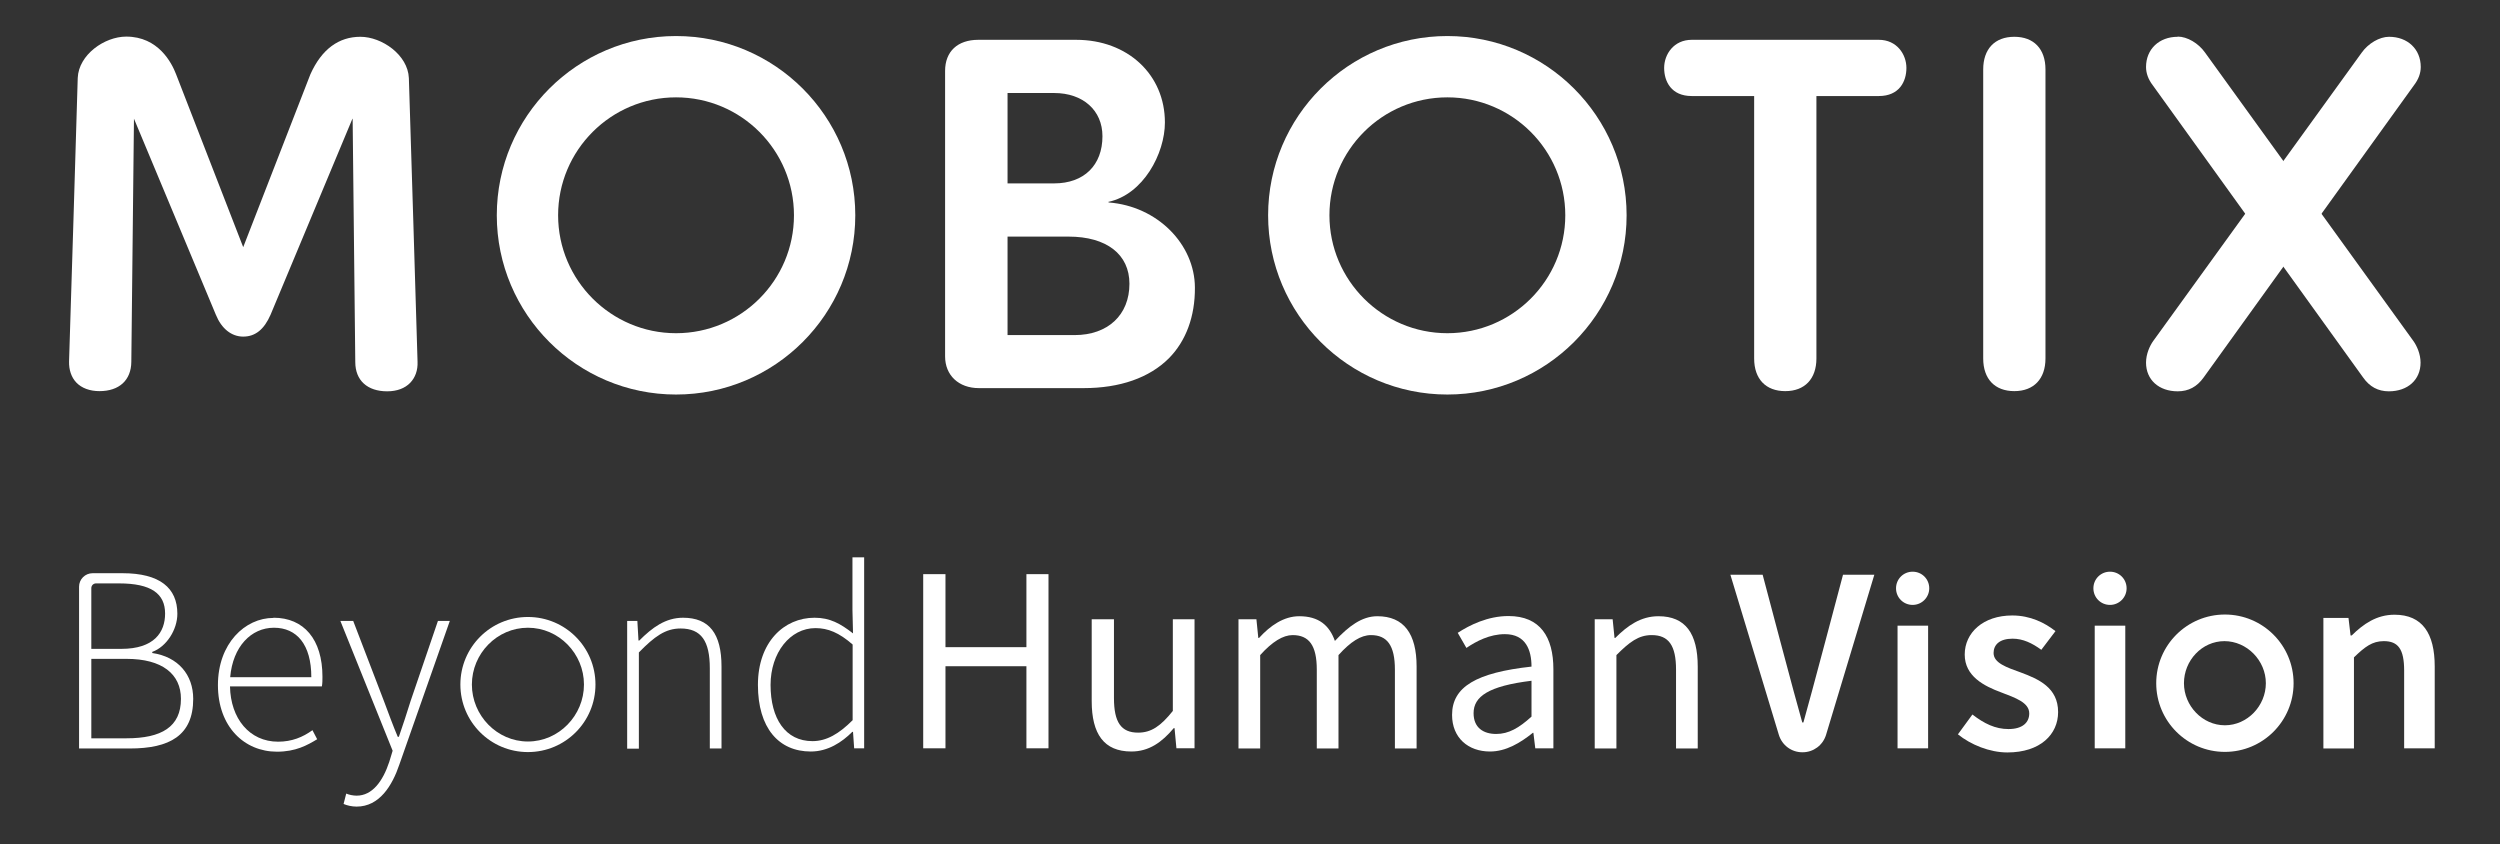
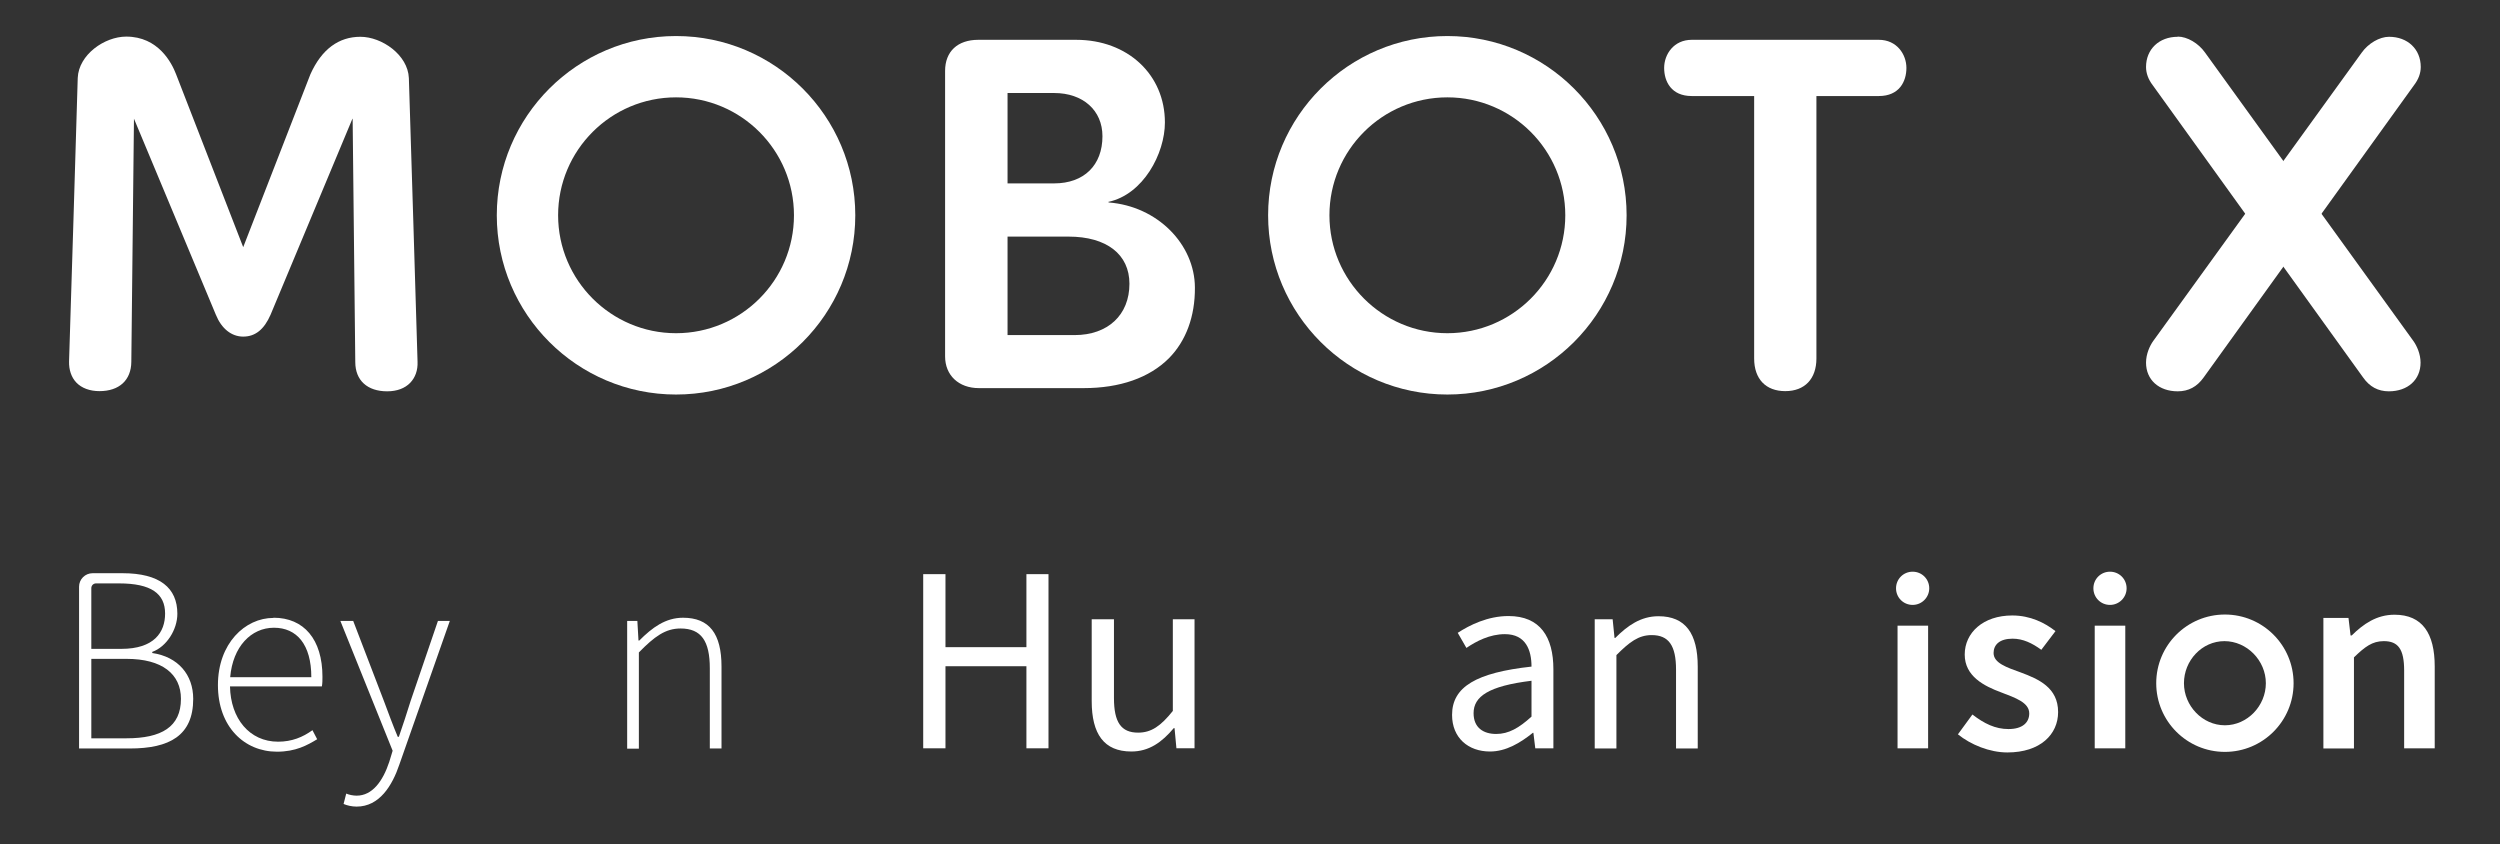
<svg xmlns="http://www.w3.org/2000/svg" id="Ebene_1" viewBox="0 0 132.5 44.75">
  <rect x="0" y="0" width="132.5" height="44.75" fill="#333333" stroke="none" />
  <path d="M18.69,6.3l.14,12.89c0,.97.64,1.55,1.69,1.55h0c.52,0,.94-.16,1.22-.45.27-.28.41-.67.39-1.12,0-.13-.45-14.88-.46-15.03-.05-1.23-1.43-2.19-2.57-2.19s-2.05.65-2.65,1.99l-3.56,9.16-3.56-9.17c-.23-.6-.94-1.99-2.64-1.99-1.15,0-2.52.96-2.57,2.19,0,.15-.45,14.9-.46,15.03-.01.44.12.84.39,1.12.28.29.71.45,1.22.45h0c1.05,0,1.68-.58,1.69-1.55l.14-12.89,4.34,10.39c.3.74.83,1.16,1.45,1.16.64,0,1.11-.38,1.45-1.16l4.34-10.39Z" fill="#fff" />
  <path d="M51.85,2.11c-1.1,0-1.76.62-1.76,1.65v15.13c0,1,.72,1.68,1.79,1.68h5.56c1.92,0,3.48-.55,4.51-1.58.91-.92,1.39-2.22,1.38-3.75-.01-2.29-1.98-4.31-4.57-4.51l-.02-.03c1.85-.39,3-2.56,3-4.21,0-2.54-1.98-4.38-4.7-4.38h-5.18ZM56.95,17.76h-3.55v-5.22h3.23c2.02,0,3.23.94,3.23,2.5,0,1.65-1.14,2.72-2.91,2.72ZM55.87,9.72h-2.47v-4.79h2.47c1.53,0,2.56.92,2.56,2.29,0,1.54-.98,2.5-2.56,2.5Z" fill="#fff" />
  <path d="M89.66,2.11c-.95,0-1.46.77-1.46,1.49s.38,1.49,1.46,1.49h3.31v13.91c0,1.09.62,1.73,1.65,1.73s1.65-.65,1.65-1.73V5.09h3.31c1.08,0,1.46-.77,1.46-1.49s-.51-1.49-1.46-1.49h-9.93Z" fill="#fff" />
-   <path d="M106.76,1.95c-1.04,0-1.65.65-1.65,1.73v15.32c0,1.09.62,1.73,1.65,1.73s1.65-.65,1.65-1.73V3.68c0-1.09-.62-1.73-1.65-1.73Z" fill="#fff" />
  <path d="M126.62,1.95c-.51,0-1.1.35-1.45.84l-11.04,15.27c-.19.26-.39.7-.39,1.16,0,.91.68,1.52,1.68,1.52.57,0,1.02-.24,1.37-.73l11.15-15.49c.24-.31.36-.64.36-.97,0-.94-.69-1.6-1.68-1.6Z" fill="#fff" />
  <path d="M115.42,1.95c-.99,0-1.68.66-1.68,1.6,0,.33.12.66.35.96l11.15,15.49c.35.5.8.74,1.37.74,1,0,1.68-.61,1.68-1.52,0-.46-.2-.9-.39-1.16l-11.03-15.27c-.35-.5-.95-.85-1.45-.85Z" fill="#fff" />
  <path d="M35.83,1.91c-5.24,0-9.5,4.26-9.5,9.5s4.26,9.5,9.5,9.5,9.5-4.26,9.5-9.5S41.07,1.91,35.83,1.91ZM35.83,17.66c-3.44,0-6.25-2.8-6.25-6.25s2.8-6.25,6.25-6.25,6.25,2.8,6.25,6.25-2.8,6.25-6.25,6.25Z" fill="#fff" />
  <path d="M76.71,1.91c-5.24,0-9.5,4.26-9.5,9.5s4.26,9.5,9.5,9.5,9.5-4.26,9.5-9.5-4.26-9.5-9.5-9.5ZM76.71,17.66c-3.44,0-6.25-2.8-6.25-6.25s2.8-6.25,6.25-6.25,6.25,2.8,6.25,6.25-2.8,6.25-6.25,6.25Z" fill="#fff" />
  <path d="M48.93,30.43h1.18v3.87h4.29v-3.87h1.17v9.23h-1.17v-4.35h-4.29v4.35h-1.18v-9.23Z" fill="#fff" />
  <path d="M57.87,32.82h1.17v4.18c0,1.28.38,1.83,1.28,1.83.7,0,1.2-.35,1.84-1.15v-4.86h1.15v6.84h-.96l-.1-1.07h-.04c-.63.75-1.31,1.24-2.25,1.24-1.45,0-2.1-.93-2.1-2.67v-4.34Z" fill="#fff" />
-   <path d="M65.63,32.82h.96l.1.99h.04c.59-.65,1.31-1.15,2.13-1.15,1.04,0,1.6.49,1.89,1.31.72-.77,1.42-1.31,2.25-1.31,1.41,0,2.08.93,2.08,2.67v4.34h-1.15v-4.18c0-1.28-.41-1.83-1.27-1.83-.53,0-1.08.35-1.72,1.06v4.95h-1.15v-4.18c0-1.28-.41-1.83-1.28-1.83-.51,0-1.08.35-1.72,1.06v4.95h-1.15v-6.84Z" fill="#fff" />
  <path d="M81.17,35.33c0-.87-.3-1.72-1.41-1.72-.8,0-1.51.37-2.04.73l-.46-.8c.63-.41,1.59-.89,2.69-.89,1.68,0,2.38,1.11,2.38,2.82v4.19h-.96l-.1-.82h-.03c-.66.53-1.42.99-2.27.99-1.15,0-2.01-.72-2.01-1.94,0-1.49,1.29-2.24,4.21-2.56ZM79.3,38.9c.66,0,1.21-.32,1.87-.92v-1.9c-2.29.28-3.07.84-3.07,1.72,0,.77.52,1.1,1.2,1.1Z" fill="#fff" />
  <path d="M84.51,32.82h.96l.1.99h.04c.65-.65,1.35-1.15,2.29-1.15,1.44,0,2.08.93,2.08,2.67v4.34h-1.15v-4.18c0-1.28-.39-1.83-1.29-1.83-.7,0-1.18.37-1.87,1.06v4.95h-1.15v-6.84Z" fill="#fff" />
-   <path d="M91.69,30.46h1.73s1.79,6.78,2.1,7.83h.06c.31-1.06,2.1-7.83,2.1-7.83h1.66l-2.56,8.49c-.17.55-.67.92-1.24.92h-.02c-.57,0-1.07-.37-1.24-.92l-2.57-8.49Z" fill="#fff" />
  <path d="M100.57,33.16h1.62v6.5h-1.62v-6.5ZM102.25,31.18c0,.48-.39.88-.88.88s-.88-.39-.88-.88.39-.88.88-.88.88.39.88.88Z" fill="#fff" />
  <path d="M111.02,33.16h1.62v6.5h-1.62v-6.5ZM112.71,31.18c0,.48-.39.88-.88.88s-.88-.39-.88-.88.39-.88.88-.88.88.39.88.88Z" fill="#fff" />
  <path d="M104.54,37.87c.62.48,1.21.77,1.91.77.75,0,1.1-.35,1.1-.83,0-.58-.75-.83-1.48-1.11-.92-.34-1.94-.86-1.94-2.01s.97-2.07,2.52-2.07c.96,0,1.73.39,2.29.83l-.75.99c-.48-.35-.97-.59-1.52-.59-.69,0-1.01.32-1.01.76,0,.53.69.76,1.44,1.03.94.35,1.98.8,1.98,2.1,0,1.18-.94,2.14-2.69,2.14-.94,0-1.94-.41-2.62-.96l.76-1.04Z" fill="#fff" />
-   <path d="M123.13,32.75h1.34l.11.93h.06c.62-.61,1.32-1.1,2.27-1.1,1.48,0,2.13,1,2.13,2.74v4.34h-1.62v-4.12c0-1.14-.32-1.56-1.08-1.56-.61,0-1,.3-1.58.86v4.83h-1.62v-6.91Z" fill="#fff" />
+   <path d="M123.13,32.75h1.34l.11.93h.06c.62-.61,1.32-1.1,2.27-1.1,1.48,0,2.13,1,2.13,2.74v4.34h-1.62v-4.12c0-1.14-.32-1.56-1.08-1.56-.61,0-1,.3-1.58.86v4.83h-1.62v-6.91" fill="#fff" />
  <path d="M117.89,33.98c1.2,0,2.2,1.03,2.2,2.23s-.98,2.23-2.17,2.23-2.17-1.03-2.17-2.23.95-2.23,2.15-2.23M117.92,32.57c-2.01,0-3.64,1.63-3.64,3.64s1.63,3.64,3.64,3.64,3.64-1.63,3.64-3.64-1.63-3.64-3.64-3.64h0Z" fill="#fff" />
  <path d="M14.5,32.74c1.6,0,2.59,1.14,2.59,3.13,0,.17,0,.34-.03.51h-4.87c.03,1.7,1.03,2.93,2.55,2.93.73,0,1.31-.24,1.82-.61l.25.48c-.53.32-1.14.66-2.13.66-1.73,0-3.13-1.32-3.13-3.53s1.44-3.56,2.94-3.56ZM16.5,35.89c0-1.73-.77-2.62-1.98-2.62s-2.18,1-2.32,2.62h4.31Z" fill="#fff" />
  <path d="M18.9,42.17c.83,0,1.39-.76,1.73-1.79l.18-.59-2.77-6.88h.68l1.63,4.25c.21.56.48,1.3.73,1.89h.06c.21-.59.44-1.32.62-1.89l1.45-4.25h.63l-2.67,7.6c-.38,1.13-1.06,2.24-2.27,2.24-.25,0-.51-.06-.69-.14l.14-.55c.14.06.35.11.55.11Z" fill="#fff" />
  <path d="M33.25,32.91h.53l.06,1.04h.04c.69-.69,1.39-1.21,2.32-1.21,1.39,0,2.04.84,2.04,2.59v4.34h-.62v-4.25c0-1.44-.45-2.11-1.55-2.11-.8,0-1.38.42-2.21,1.27v5.1h-.62v-6.76Z" fill="#fff" />
-   <path d="M43.17,32.74c.82,0,1.37.31,2.04.83l-.03-1.24v-2.79h.62v10.12h-.53l-.06-.87h-.04c-.55.55-1.29,1.04-2.2,1.04-1.7,0-2.8-1.25-2.8-3.53s1.39-3.56,3-3.56ZM43.06,39.28c.75,0,1.41-.39,2.13-1.11v-4.01c-.72-.63-1.31-.87-1.97-.87-1.35,0-2.38,1.31-2.38,3.01,0,1.79.79,2.98,2.22,2.98Z" fill="#fff" />
-   <path d="M27.98,33.27c1.64,0,2.97,1.37,2.97,3.01s-1.33,3.02-2.97,3.02-2.97-1.38-2.97-3.02,1.33-3.01,2.97-3.01M27.98,32.7c-1.98,0-3.58,1.6-3.58,3.58s1.6,3.58,3.58,3.58,3.58-1.6,3.58-3.58-1.6-3.58-3.58-3.58h0Z" fill="#fff" />
  <path d="M4.19,31.1c0-.4.32-.72.72-.72h1.58c1.98,0,2.91.78,2.91,2.15,0,.85-.58,1.75-1.33,2.02v.06c1.37.2,2.17,1.15,2.17,2.43,0,1.95-1.26,2.63-3.36,2.63h-2.69v-8.56ZM6.43,34.39c1.74,0,2.32-.88,2.32-1.87,0-1.06-.74-1.6-2.44-1.6h-1.22c-.14,0-.25.11-.25.25v3.22h1.59ZM6.71,39.13c1.84,0,2.88-.6,2.88-2.09,0-1.32-1-2.12-2.88-2.12h-1.87v4.21h1.87Z" fill="#fff" />
</svg>